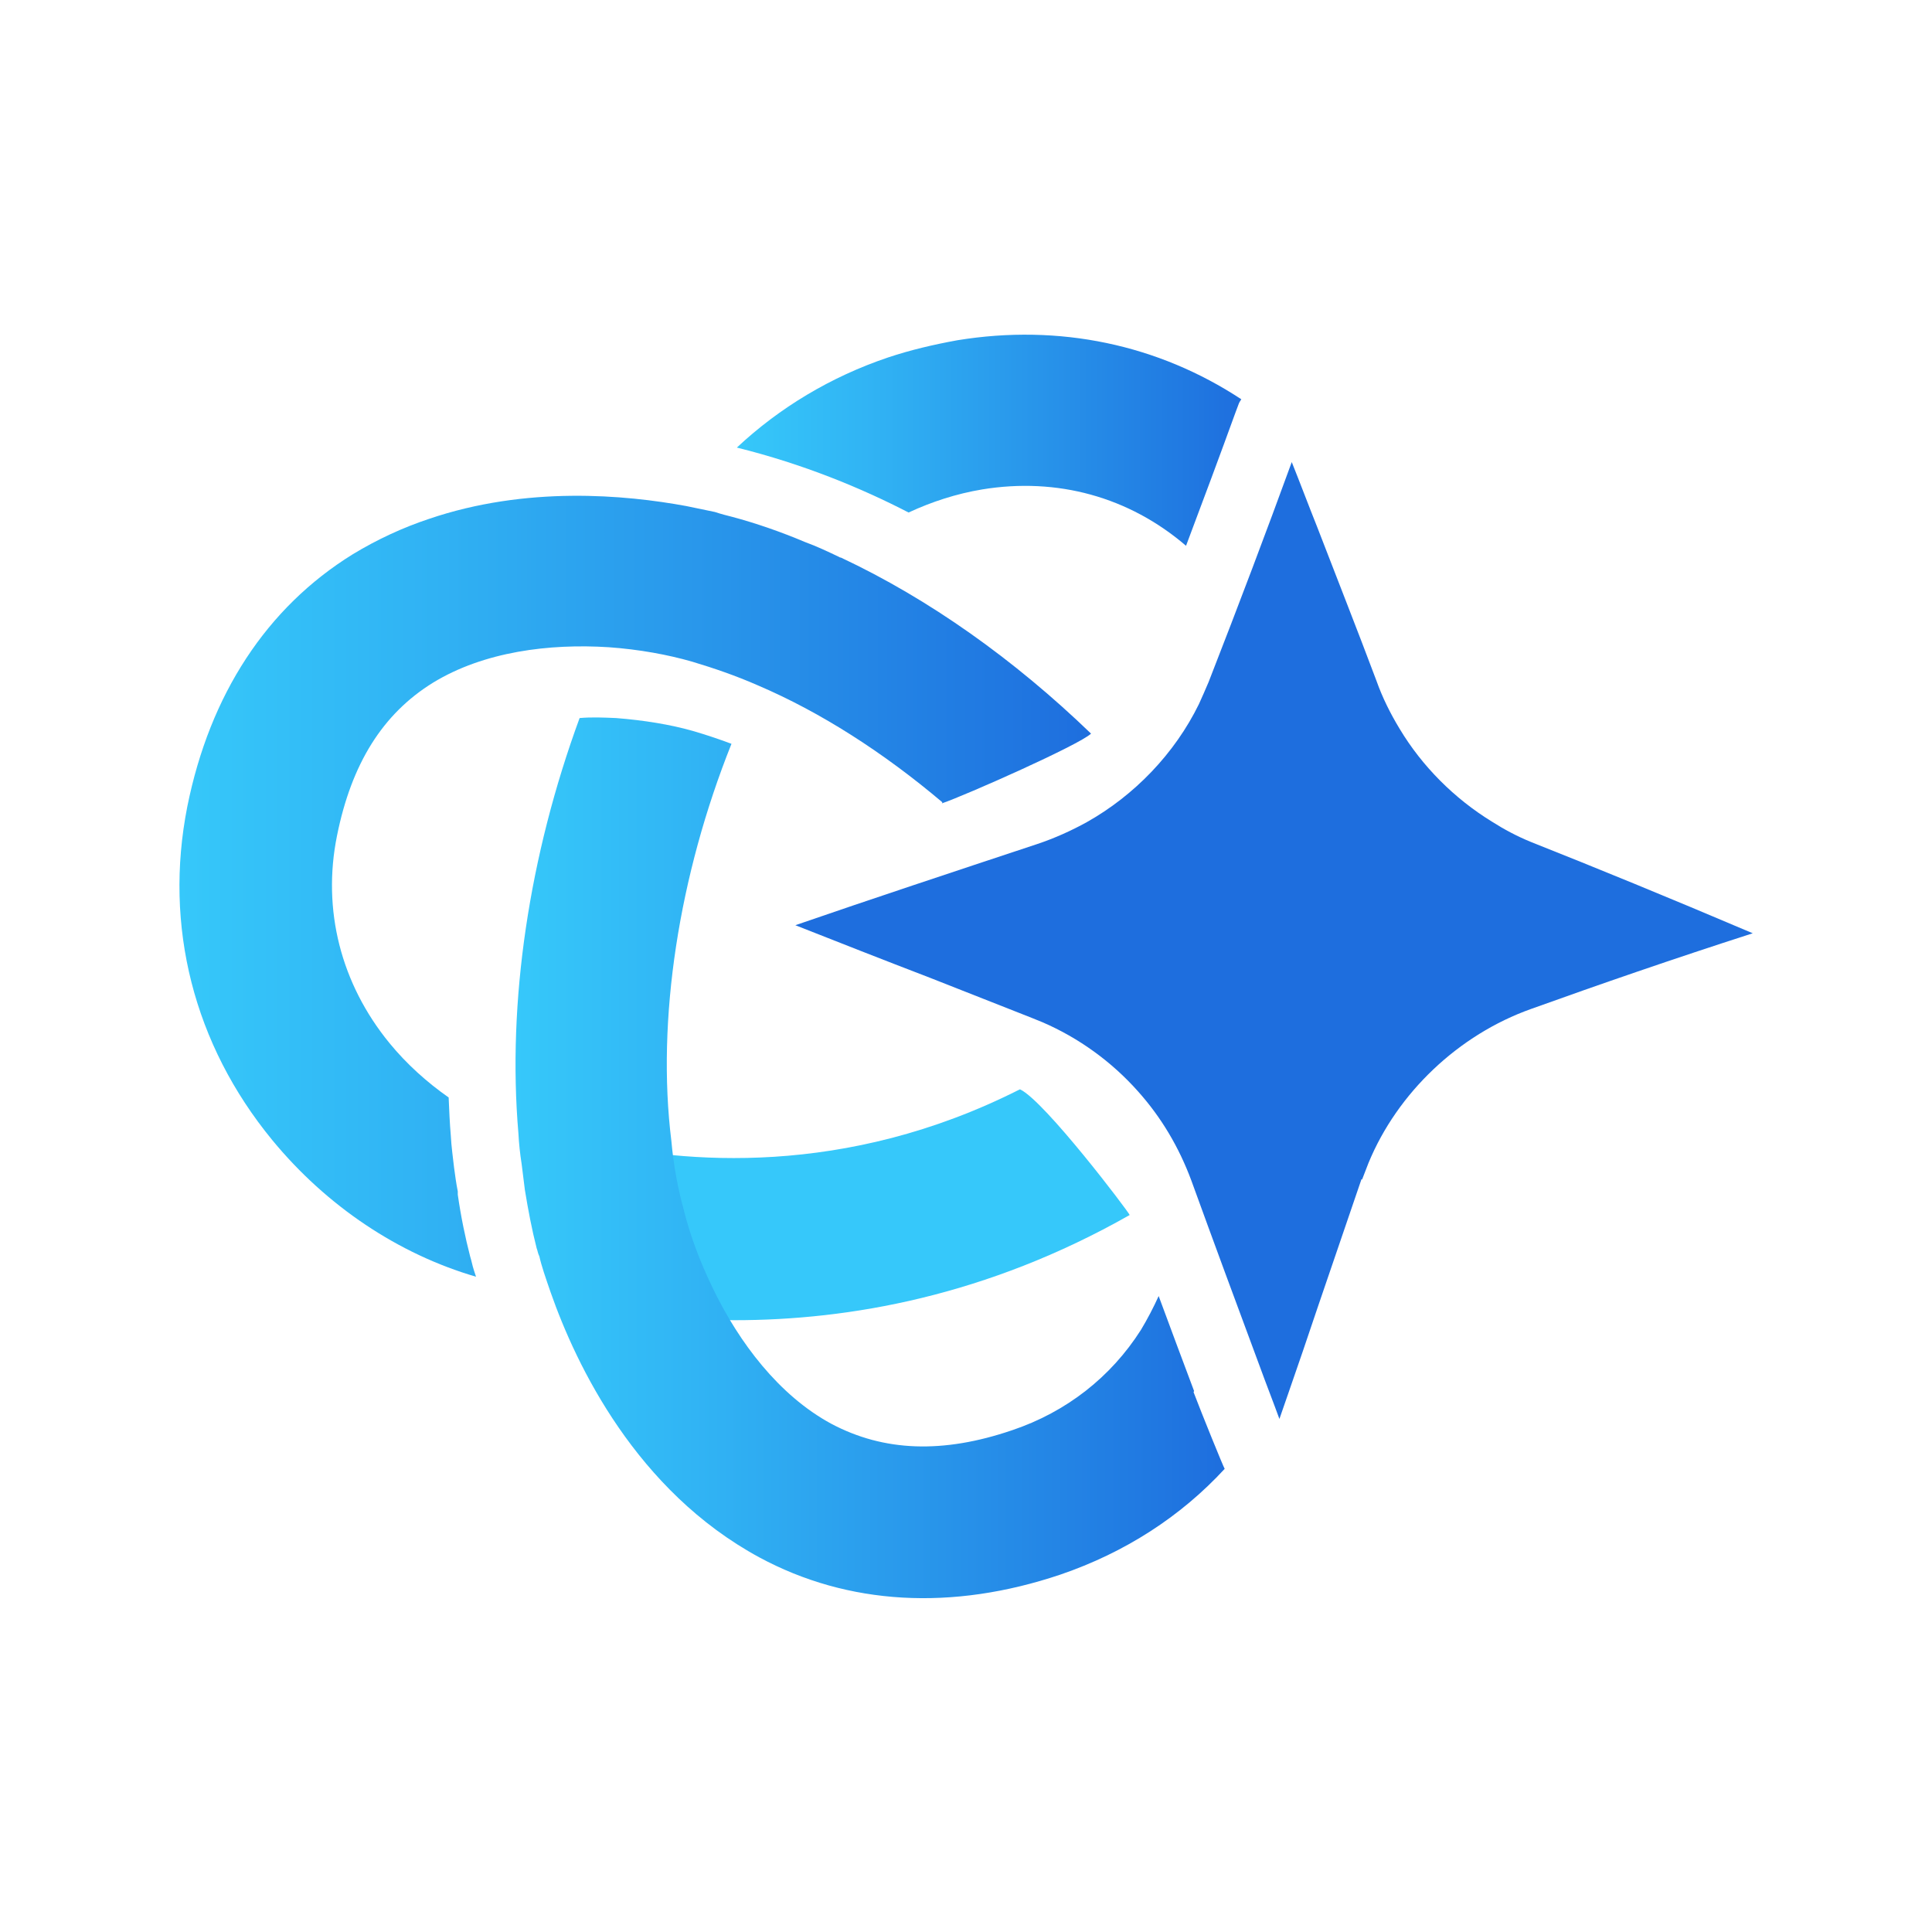
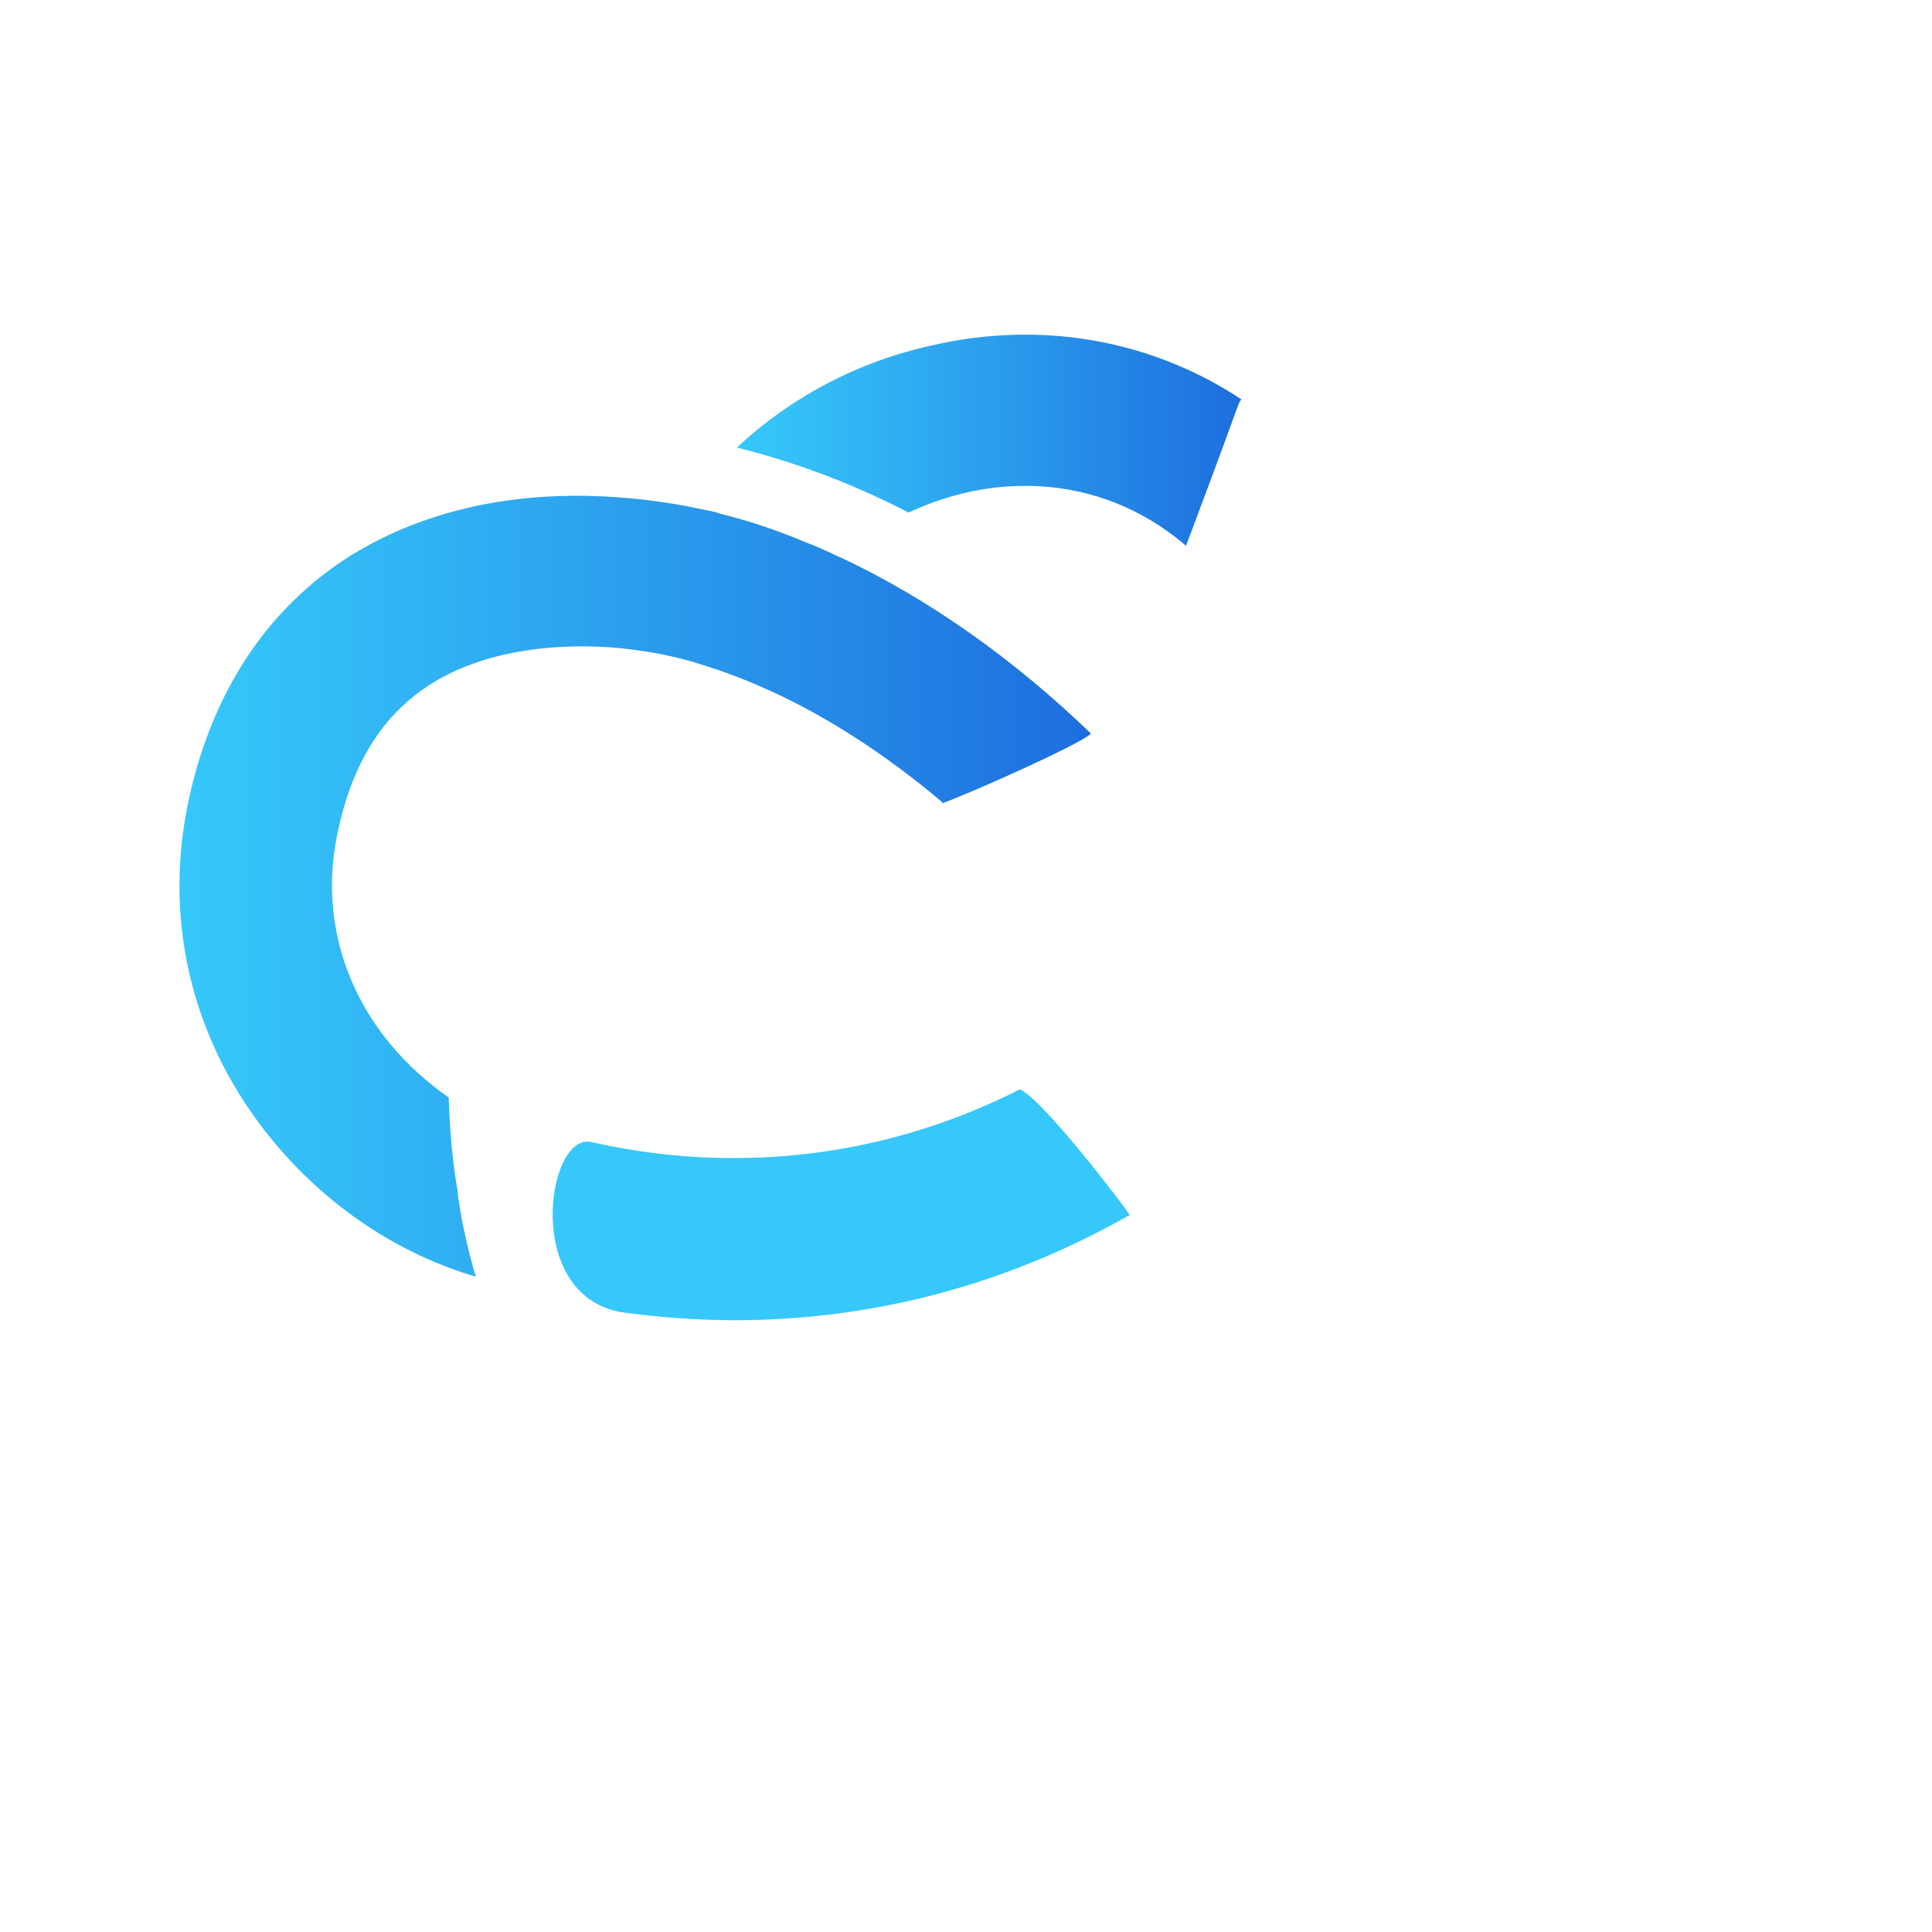
<svg xmlns="http://www.w3.org/2000/svg" xmlns:xlink="http://www.w3.org/1999/xlink" id="Warstwa_1" viewBox="0 0 36 36">
  <defs>
    <style>.cls-1{fill:#36c8fa;}.cls-2{fill:#1e6ede;}.cls-3{fill:url(#Gradient_bez_nazwy_18-2);}.cls-4{fill:url(#Gradient_bez_nazwy_18);}.cls-5{fill:url(#Gradient_bez_nazwy_17);}</style>
    <linearGradient id="Gradient_bez_nazwy_18" x1="23.14" y1="8.2" x2="13.74" y2="8.2" gradientUnits="userSpaceOnUse">
      <stop offset="0" stop-color="#1e6ede" />
      <stop offset=".1" stop-color="#2078e1" />
      <stop offset=".71" stop-color="#30b1f3" />
      <stop offset="1" stop-color="#36c8fa" />
    </linearGradient>
    <linearGradient id="Gradient_bez_nazwy_18-2" x1="20.32" y1="16.52" x2="3.35" y2="16.52" xlink:href="#Gradient_bez_nazwy_18" />
    <linearGradient id="Gradient_bez_nazwy_17" x1="22.83" y1="21.56" x2="9.62" y2="21.56" gradientUnits="userSpaceOnUse">
      <stop offset="0" stop-color="#1e6ede" />
      <stop offset=".1" stop-color="#2078e1" />
      <stop offset=".71" stop-color="#30b1f3" />
      <stop offset="1" stop-color="#36c8fa" />
    </linearGradient>
  </defs>
  <path class="cls-4" d="M18.3,9.12c1.4-.23,2.74.14,3.8,1.05.32-.85.63-1.68.92-2.48.03-.08.05-.13.06-.16.01-.03.03-.06.05-.09-1.55-1.02-3.39-1.41-5.29-1.1-.44.08-.87.18-1.29.32-1.07.36-2.03.94-2.82,1.68,1.25.31,2.33.76,3.2,1.21.43-.2.89-.35,1.37-.43Z" />
  <path class="cls-3" d="M17.55,14.97c.44-.15,2.56-1.09,2.78-1.3-1.43-1.38-3.02-2.51-4.66-3.28,0,0-.02,0-.03-.01-.21-.1-.42-.2-.64-.28-.45-.19-.91-.35-1.36-.47-.08-.02-.2-.05-.32-.09-.15-.03-.33-.07-.53-.11-1.14-.21-2.98-.38-4.8.24-.48.16-.96.38-1.42.66-1.6.99-2.66,2.61-3.08,4.7-.44,2.23.12,4.43,1.58,6.21,1.02,1.24,2.36,2.13,3.8,2.55-.03-.09-.05-.15-.06-.19-.01-.04-.02-.08-.03-.12l-.02-.07c-.09-.35-.17-.73-.23-1.15v-.06c-.03-.15-.05-.3-.07-.45-.02-.18-.05-.39-.06-.59-.02-.23-.03-.47-.04-.71-.4-.28-.78-.62-1.1-1.01-.91-1.11-1.26-2.49-.98-3.87.27-1.34.85-2.27,1.79-2.85.95-.58,2.17-.73,3.27-.66.57.04,1.11.14,1.56.27.4.12.81.26,1.22.44,1.17.5,2.34,1.25,3.44,2.18Z" />
  <path class="cls-1" d="M19,20.3c-3.26,1.65-6.28,1.37-7.98.98-.84-.19-1.29,2.92.62,3.18.62.08,1.31.14,2.05.14,2.13,0,4.7-.45,7.36-1.96-.02-.06-1.58-2.12-2.04-2.34Z" />
-   <path class="cls-5" d="M22.25,25.92c-.22-.58-.44-1.18-.66-1.77-.1.22-.21.43-.33.63-.56.88-1.39,1.53-2.4,1.87-1.29.44-2.39.4-3.37-.12-.98-.53-1.72-1.52-2.2-2.51-.25-.51-.44-1.03-.55-1.48-.11-.4-.19-.83-.23-1.28-.28-2.26.14-4.95,1.12-7.4-.24-.09-.48-.17-.72-.24-.42-.12-.92-.2-1.43-.24-.23-.01-.46-.02-.68,0-.94,2.56-1.35,5.29-1.14,7.74.01.19.03.38.06.57.02.16.04.32.06.48.06.37.13.74.22,1.09.02.05.02.09.05.15.04.18.12.41.21.67h0c.48,1.37,1.6,3.7,3.89,4.94,1.65.89,3.59,1,5.61.32,1.2-.41,2.24-1.08,3.06-1.97-.03-.05-.42-1.01-.58-1.43Z" />
  <polygon class="cls-2" points="23.94 26.7 23.94 26.69 23.94 26.7 23.94 26.7" />
-   <path class="cls-2" d="M25.38,21.98c.04-.1.08-.21.12-.31.54-1.31,1.68-2.39,3.03-2.87,1.28-.46,2.64-.93,4.13-1.41-1.6-.68-2.92-1.22-4.13-1.7-.27-.11-.51-.24-.73-.38-.7-.43-1.3-1.03-1.72-1.73-.17-.28-.32-.58-.43-.89-.36-.96-.74-1.92-1.11-2.88-.16-.4-.31-.8-.47-1.2-.47,1.29-.98,2.64-1.55,4.1-.06.14-.12.28-.18.41-.45.92-1.2,1.7-2.09,2.2-.29.16-.6.3-.93.41-1.6.53-3.05,1.01-4.5,1.51.76.3,1.65.65,2.51.98l1.65.65c.16.06.35.14.45.18.67.29,1.28.73,1.77,1.28.44.49.77,1.05,1,1.67.41,1.13.85,2.32,1.27,3.45.12.33.25.66.37.99l.17-.49c.17-.49.36-1.04.55-1.61.28-.82.57-1.67.81-2.37Z" />
</svg>